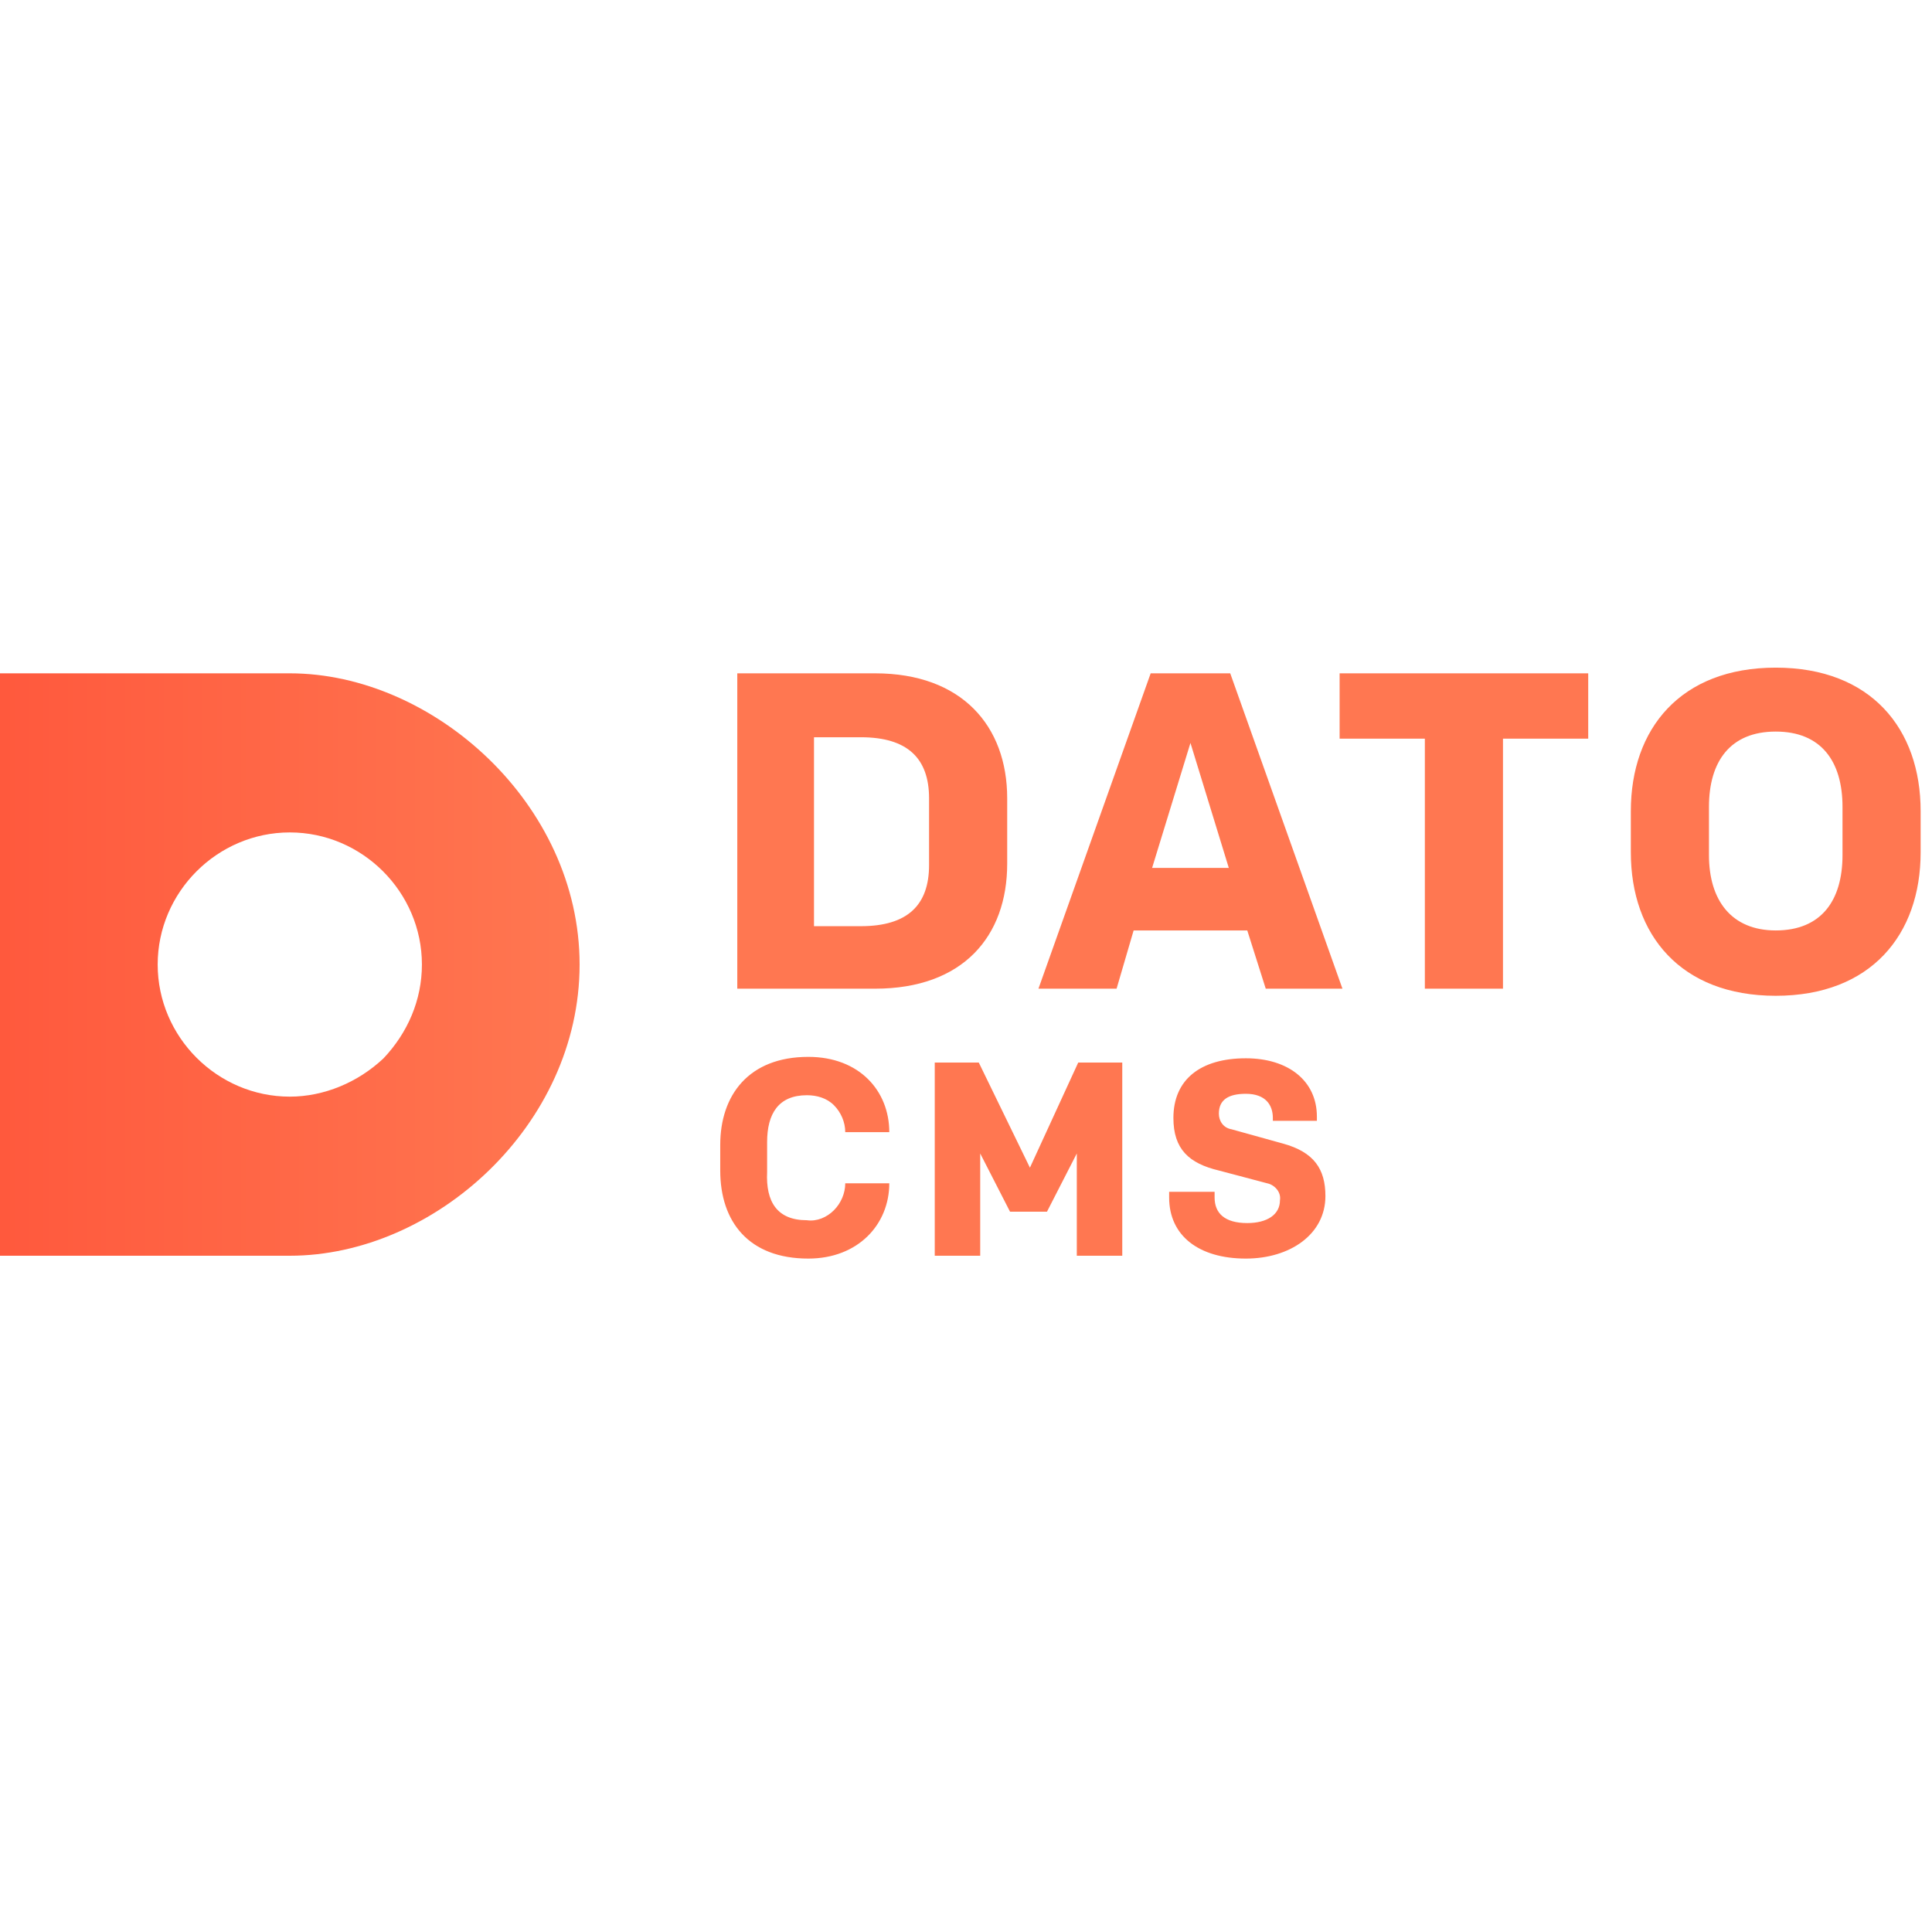
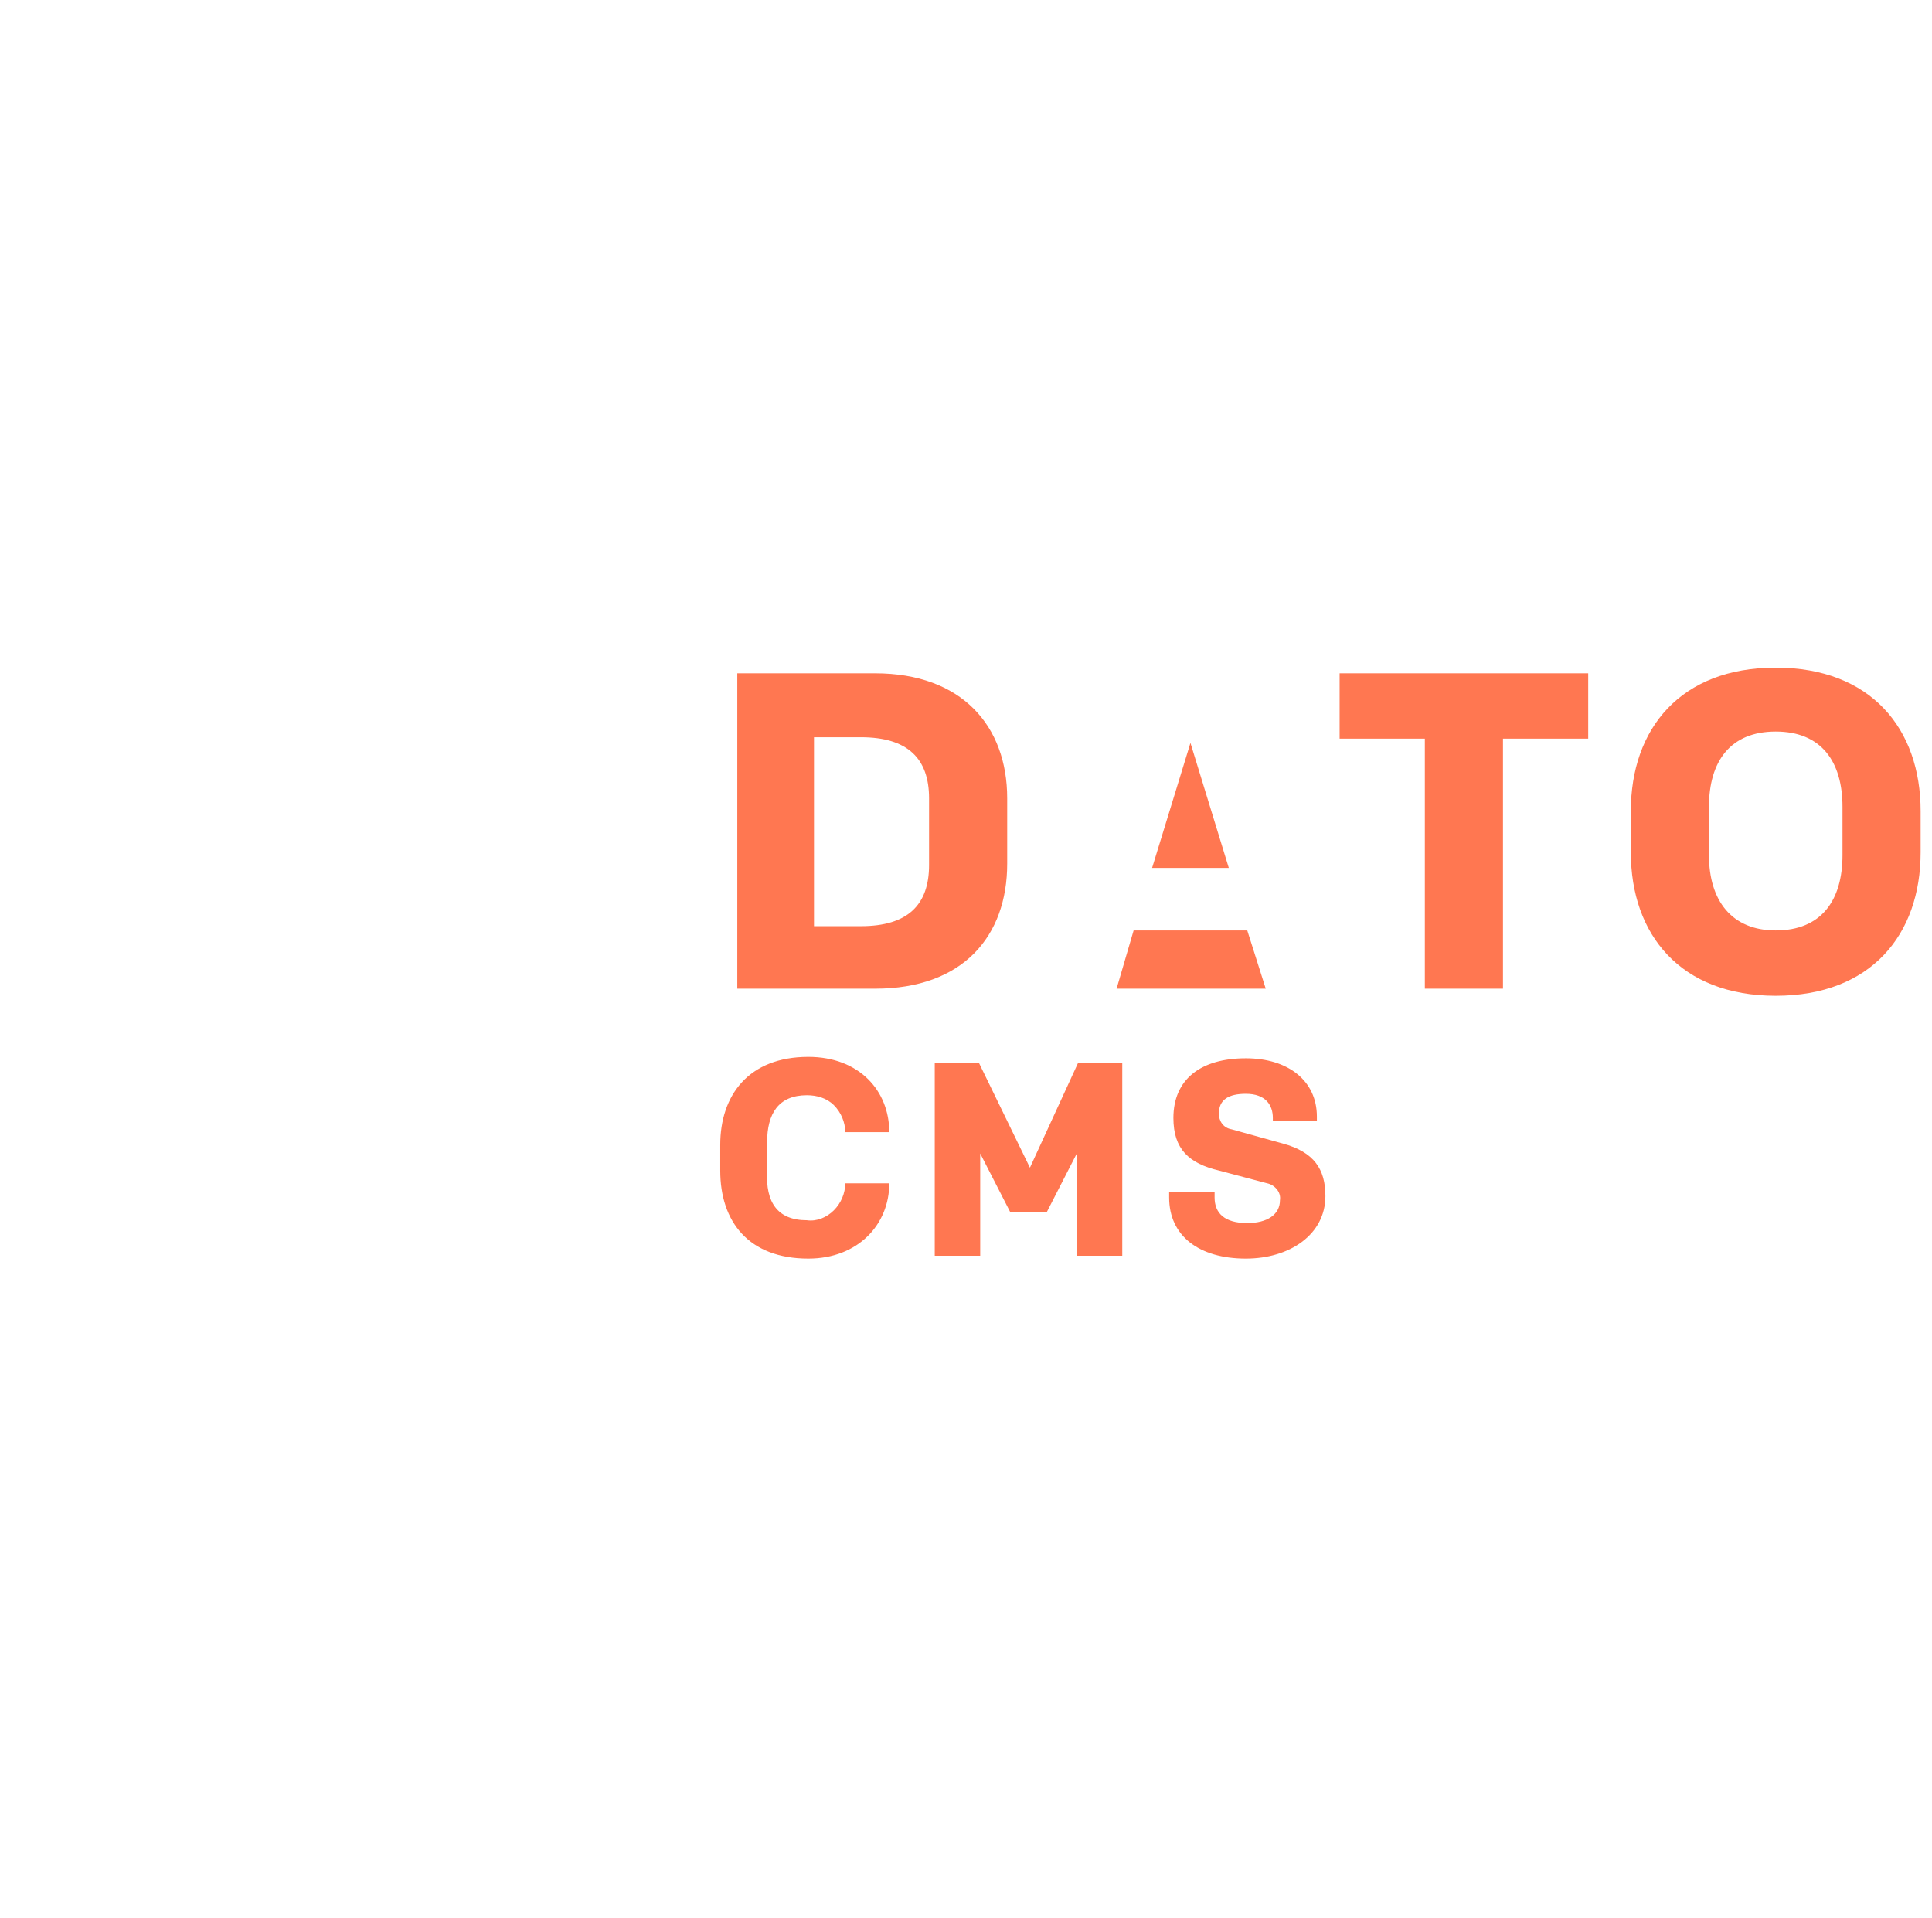
<svg xmlns="http://www.w3.org/2000/svg" width="136" height="135" viewBox="0 0 136 135" fill="none">
-   <path d="M20.4 47.4H0V88.4H20.4C30.6 88.4 40.8 79.2 40.8 67.9C40.8 56.6 30.5 47.4 20.4 47.4ZM20.4 77.2C15.3 77.2 11.1 73 11.1 67.9C11.1 62.8 15.3 58.6 20.4 58.6C25.5 58.6 29.7 62.8 29.7 67.9C29.7 70.4 28.7 72.7 27 74.5C25.2 76.2 22.8 77.2 20.4 77.2Z" fill="url(#paint0_linear_120_8559)" />
-   <path d="M61.6 47.4C67.7 47.4 70.9 51.1 70.9 56.2V60.8C70.9 65.9 67.8 69.6 61.6 69.6H51.9V47.4H61.6ZM65.4 56.2C65.4 53.4 63.9 51.9 60.6 51.9H57.3V65.2H60.6C63.9 65.2 65.4 63.7 65.4 60.9V56.2ZM87.8 65.5H79.8L78.6 69.6H73.1L81 47.4H86.6L94.5 69.6H89.1L87.8 65.5ZM81.1 61.1H86.5L83.8 52.3L81.1 61.1ZM111.8 47.4V52H105.8V69.6H100.3V52H94.3V47.4H111.8ZM125 70.1C118.3 70.1 114.8 65.8 114.8 60V57.1C114.8 51.3 118.3 47 125 47C131.7 47 135.2 51.3 135.2 57.1V60C135.2 65.8 131.7 70.1 125 70.1ZM125 51.5C121.8 51.5 120.3 53.6 120.3 56.8V60.2C120.3 63.4 121.9 65.5 125 65.5C128.2 65.5 129.7 63.4 129.7 60.2V56.8C129.7 53.6 128.2 51.5 125 51.5ZM56.8 85.9C57.5 86 58.2 85.7 58.7 85.2C59.2 84.7 59.5 84 59.5 83.3H62.6C62.6 86.2 60.4 88.6 56.9 88.6C52.7 88.6 50.7 86 50.7 82.4V80.6C50.7 77.1 52.7 74.4 56.9 74.4C60.5 74.4 62.6 76.8 62.6 79.7H59.5C59.5 79 59.2 78.3 58.7 77.8C58.2 77.3 57.5 77.1 56.8 77.1C54.8 77.1 54 78.4 54 80.4V82.5C53.9 84.6 54.7 85.9 56.8 85.9ZM75.9 74.8H79V88.4H75.8V81.2L73.7 85.3H71.1L69 81.2V88.4H65.8V74.8H68.9L72.5 82.2L75.9 74.8ZM87.7 88.6C84.4 88.6 82.3 87 82.3 84.3V83.9H85.5V84.3C85.5 85.4 86.2 86.1 87.8 86.1C89.2 86.1 90.1 85.5 90.1 84.5C90.2 83.9 89.7 83.4 89.2 83.3L85.8 82.4C83.7 81.9 82.6 80.9 82.6 78.7C82.6 76 84.5 74.5 87.7 74.5C90.7 74.5 92.7 76.1 92.7 78.6V78.9H89.6V78.7C89.6 77.8 89.1 77 87.7 77C86.5 77 85.8 77.4 85.8 78.4C85.8 78.9 86.1 79.4 86.7 79.5L90.3 80.5C92.5 81.1 93.3 82.3 93.3 84.2C93.3 86.9 90.8 88.6 87.7 88.6Z" fill="#FF7751" />
+   <path d="M61.6 47.4C67.7 47.4 70.9 51.1 70.9 56.2V60.8C70.9 65.9 67.8 69.6 61.6 69.6H51.9V47.4H61.6ZM65.4 56.2C65.4 53.4 63.9 51.9 60.6 51.9H57.3V65.2H60.6C63.9 65.2 65.4 63.7 65.4 60.9V56.2ZM87.8 65.5H79.8L78.6 69.6H73.1H86.6L94.5 69.6H89.1L87.8 65.5ZM81.1 61.1H86.5L83.8 52.3L81.1 61.1ZM111.8 47.4V52H105.8V69.6H100.3V52H94.3V47.4H111.8ZM125 70.1C118.3 70.1 114.8 65.8 114.8 60V57.1C114.8 51.3 118.3 47 125 47C131.7 47 135.2 51.3 135.2 57.1V60C135.2 65.8 131.7 70.1 125 70.1ZM125 51.5C121.8 51.5 120.3 53.6 120.3 56.8V60.2C120.3 63.4 121.9 65.5 125 65.5C128.2 65.5 129.7 63.4 129.7 60.2V56.8C129.7 53.6 128.2 51.5 125 51.5ZM56.8 85.9C57.5 86 58.2 85.7 58.7 85.2C59.2 84.7 59.5 84 59.5 83.3H62.6C62.6 86.2 60.4 88.6 56.9 88.6C52.7 88.6 50.7 86 50.7 82.4V80.6C50.7 77.1 52.7 74.4 56.9 74.4C60.5 74.4 62.6 76.8 62.6 79.7H59.5C59.5 79 59.2 78.3 58.7 77.8C58.2 77.3 57.5 77.1 56.8 77.1C54.8 77.1 54 78.4 54 80.4V82.5C53.9 84.6 54.7 85.9 56.8 85.9ZM75.9 74.8H79V88.4H75.8V81.2L73.7 85.3H71.1L69 81.2V88.4H65.8V74.8H68.9L72.5 82.2L75.9 74.8ZM87.7 88.6C84.4 88.6 82.3 87 82.3 84.3V83.9H85.5V84.3C85.5 85.4 86.2 86.1 87.8 86.1C89.2 86.1 90.1 85.5 90.1 84.5C90.2 83.9 89.7 83.4 89.2 83.3L85.8 82.4C83.7 81.9 82.6 80.9 82.6 78.7C82.6 76 84.5 74.5 87.7 74.5C90.7 74.5 92.7 76.1 92.7 78.6V78.9H89.6V78.7C89.6 77.8 89.1 77 87.7 77C86.5 77 85.8 77.4 85.8 78.4C85.8 78.9 86.1 79.4 86.7 79.5L90.3 80.5C92.5 81.1 93.3 82.3 93.3 84.2C93.3 86.9 90.8 88.6 87.7 88.6Z" fill="#FF7751" />
  <defs>
    <linearGradient id="paint0_linear_120_8559" x1="0.011" y1="67.883" x2="40.728" y2="67.883" gradientUnits="userSpaceOnUse">
      <stop stop-color="#FF593D" />
      <stop offset="1" stop-color="#FF7751" />
    </linearGradient>
  </defs>
</svg>